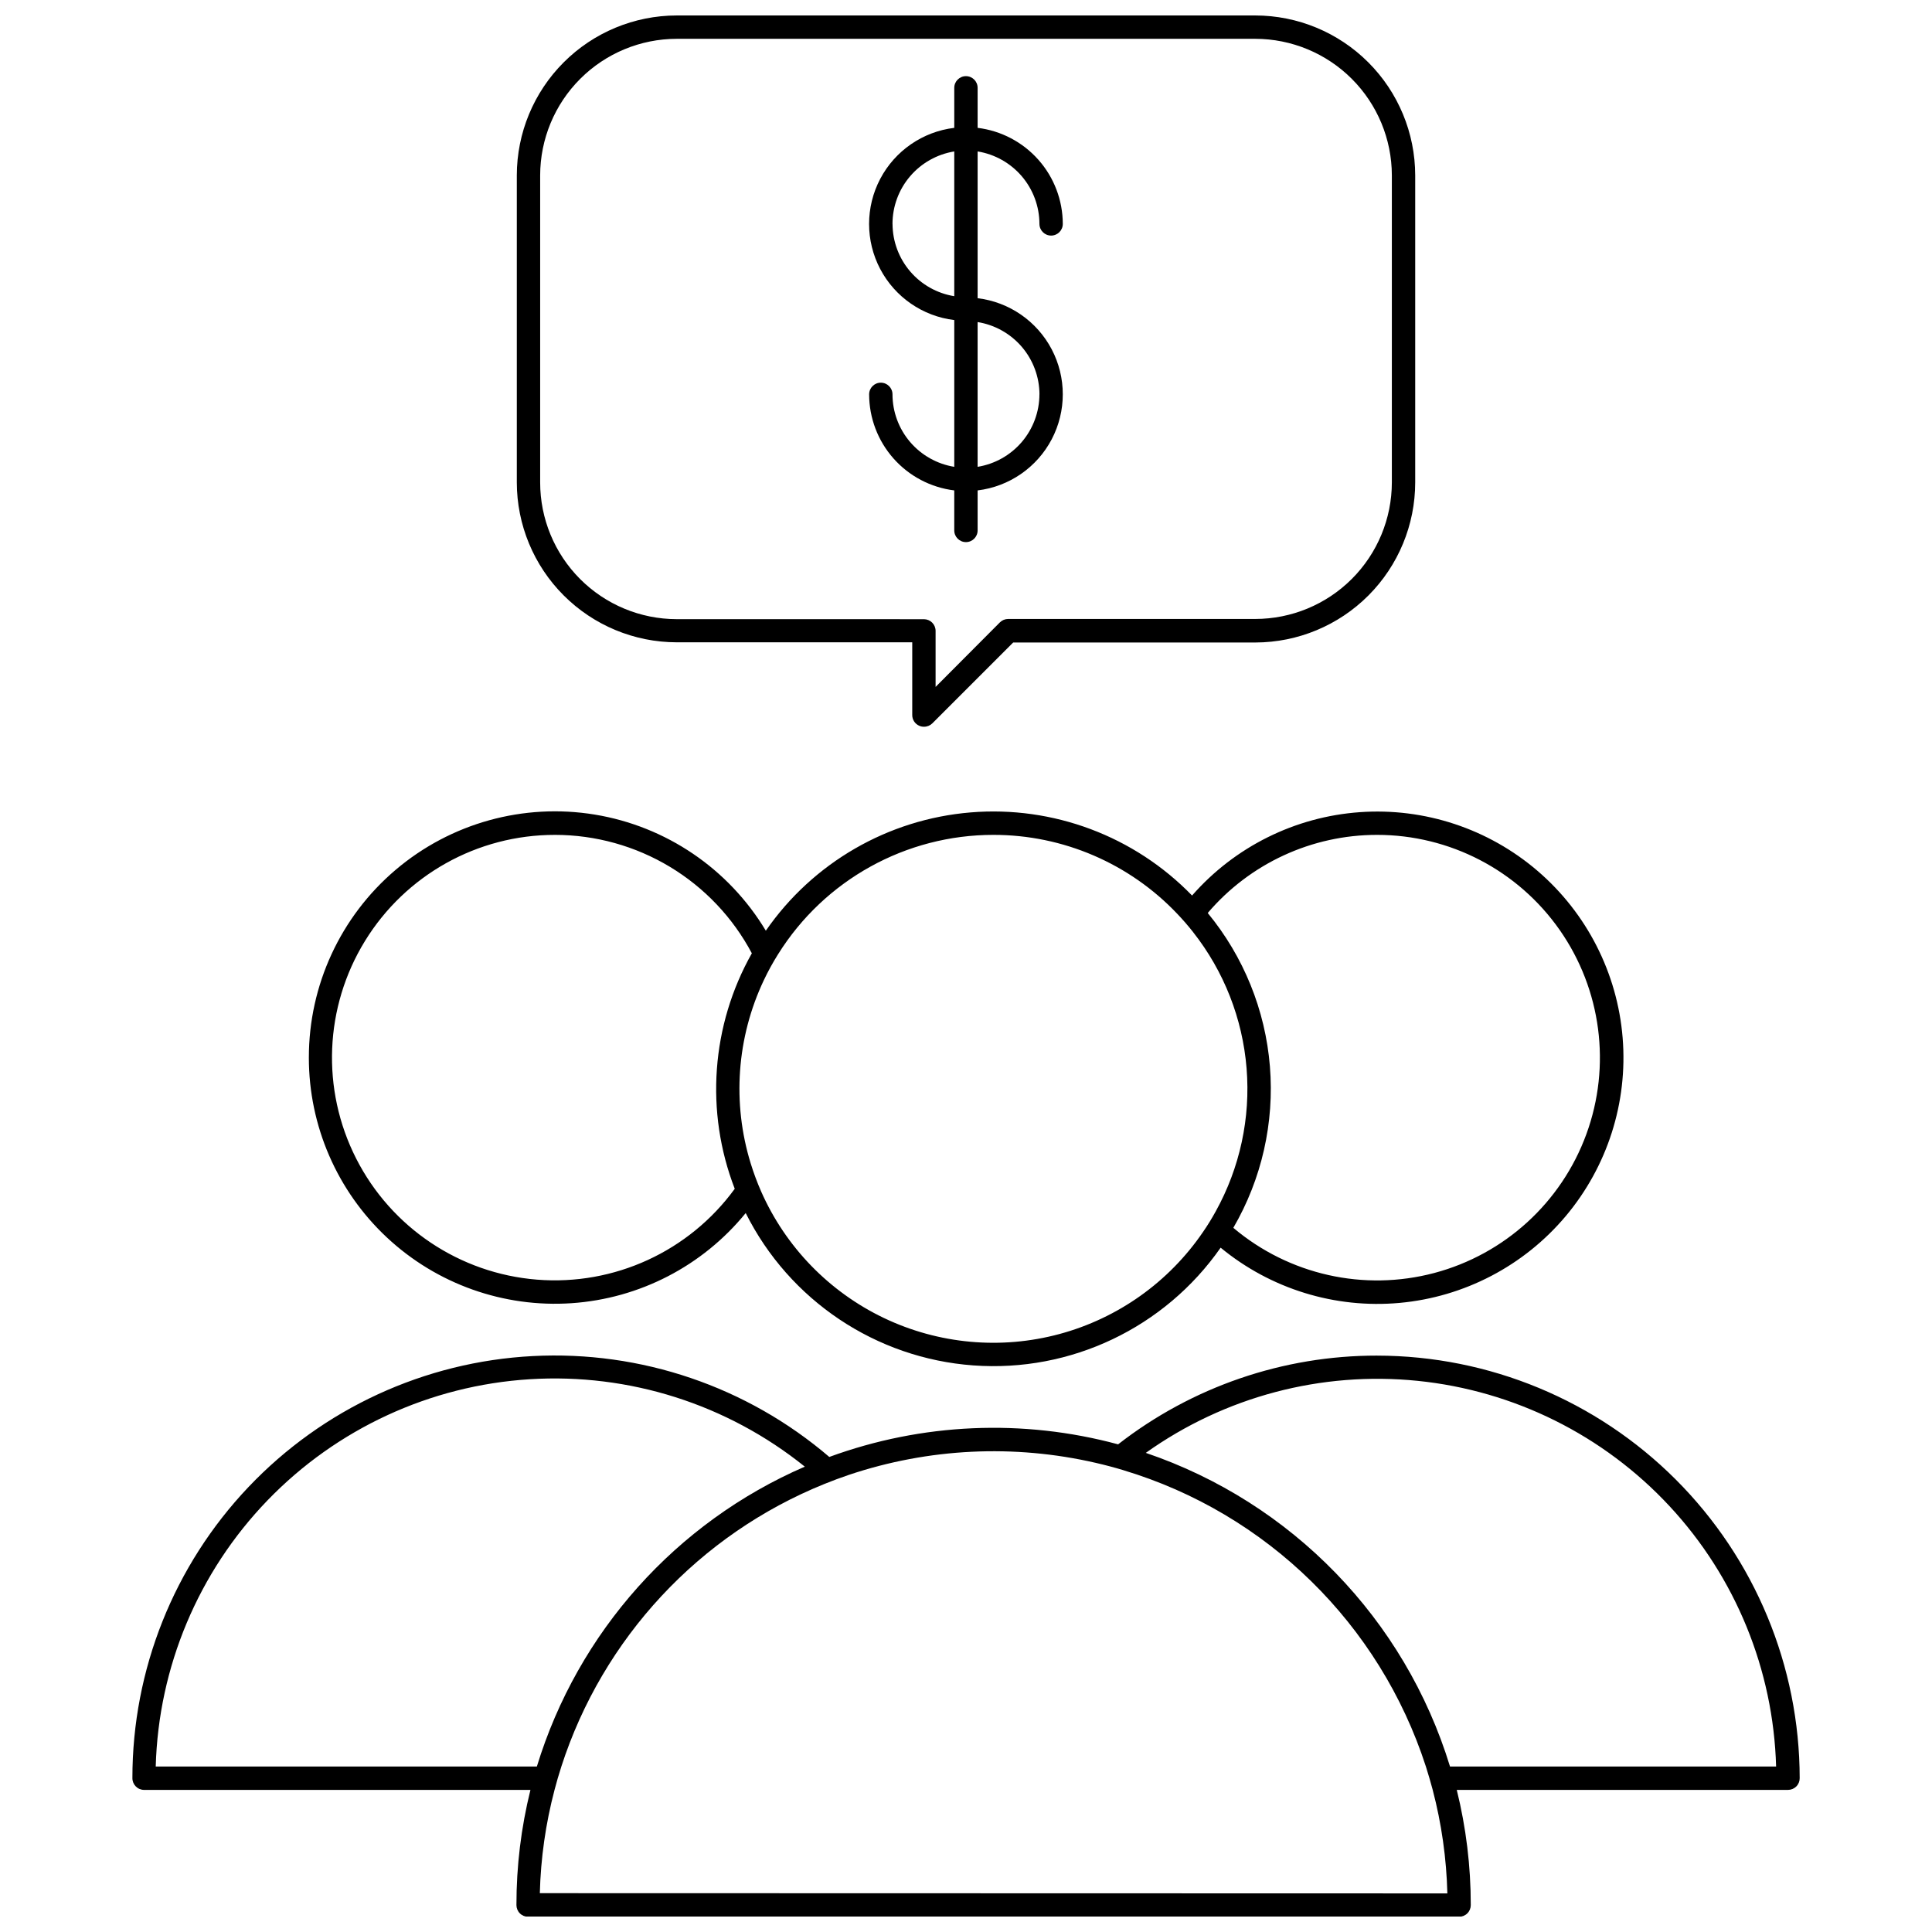
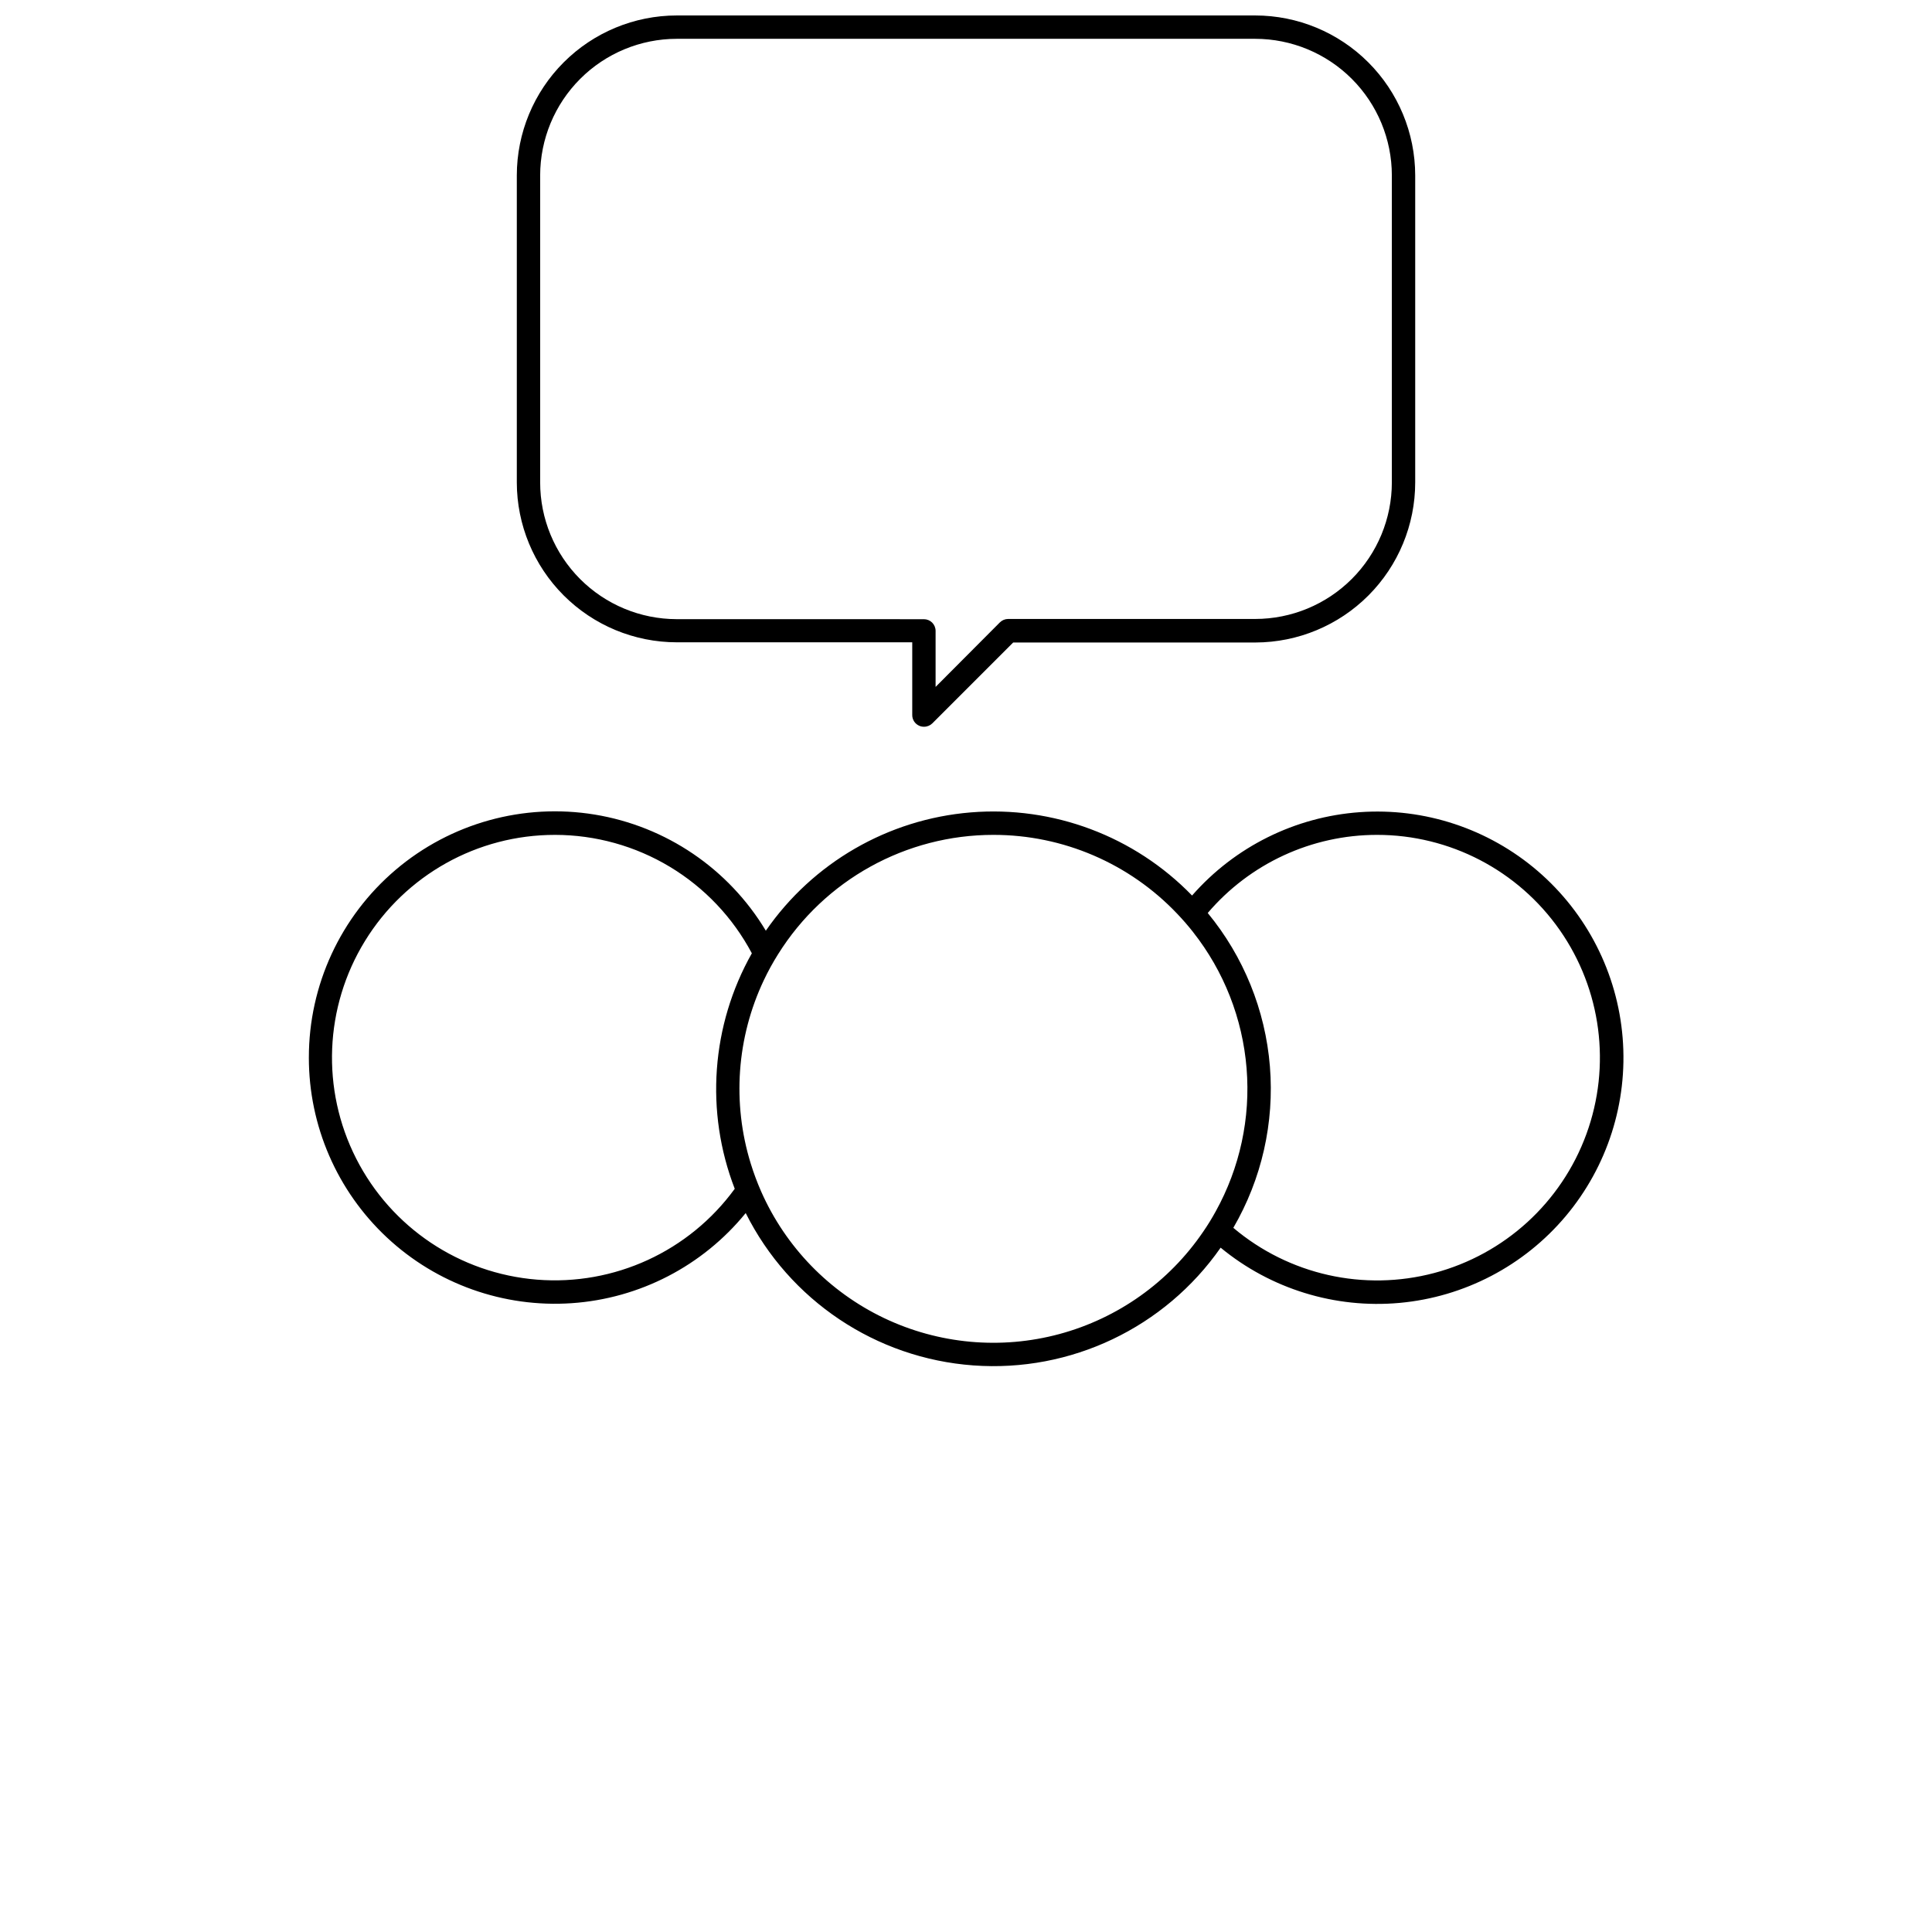
<svg xmlns="http://www.w3.org/2000/svg" width="800px" height="800px" version="1.1" viewBox="144 144 512 512">
  <defs>
    <clipPath id="b">
-       <path d="m179 503h442v148.9h-442z" />
+       <path d="m179 503h442v148.9z" />
    </clipPath>
    <clipPath id="a">
      <path d="m280 148.09h240v188.91h-240z" />
    </clipPath>
  </defs>
  <path d="m225.85 424.29c-0.004 18.066 7.484 35.324 20.684 47.656 13.199 12.336 30.926 18.641 48.949 17.414s34.73-9.875 46.137-23.887c11.582 23.152 34.504 38.496 60.324 40.375 25.82 1.883 50.723-9.973 65.539-31.203 13.266 10.938 30.309 16.195 47.43 14.637 17.117-1.562 32.93-9.816 44-22.969 11.066-13.156 16.496-30.148 15.105-47.281s-9.488-33.027-22.535-44.227c-13.043-11.195-29.977-16.793-47.125-15.57-17.148 1.219-33.121 9.156-44.449 22.09-15.281-15.75-36.809-23.832-58.68-22.027-21.871 1.805-41.785 13.305-54.277 31.348-9.859-16.418-26.434-27.668-45.328-30.773-18.895-3.102-38.195 2.254-52.789 14.652-14.59 12.398-22.996 30.582-22.984 49.73zm181.44-59.039c18.43-0.008 36.051 7.57 48.723 20.949 1.461 1.535 2.859 3.144 4.172 4.812l-0.004 0.004c8.176 10.371 13.109 22.93 14.176 36.094 1.07 13.164-1.773 26.352-8.172 37.906-1.027 1.867-2.152 3.711-3.356 5.445-9.047 13.281-22.547 22.883-38.059 27.07-15.512 4.184-32.012 2.68-46.512-4.242-14.496-6.926-26.039-18.812-32.535-33.508-1.062-2.418-1.988-4.898-2.769-7.426-4.961-16.055-3.727-33.391 3.465-48.582 1.125-2.379 2.394-4.691 3.797-6.918 12.301-19.672 33.871-31.617 57.074-31.605zm101.62 0c19.285-0.016 37.359 9.391 48.418 25.191 11.055 15.801 13.699 36.008 7.078 54.117-6.621 18.113-21.672 31.852-40.312 36.797-18.641 4.945-38.52 0.477-53.25-11.969 7.523-12.938 10.906-27.867 9.695-42.781-1.211-14.914-6.961-29.102-16.477-40.652 11.195-13.137 27.586-20.703 44.848-20.703zm-217.8 0c10.719 0.012 21.234 2.938 30.418 8.465s16.691 13.449 21.719 22.918c-10.766 19.078-12.43 41.973-4.531 62.406-12.094 16.598-31.941 25.719-52.414 24.078-20.473-1.637-38.621-13.797-47.922-32.105-9.301-18.309-8.414-40.137 2.336-57.633 10.75-17.5 29.82-28.152 50.359-28.129z" />
  <g clip-path="url(#b)">
-     <path d="m508.92 503.25c-24.852-0.027-49 8.25-68.609 23.516-25.246-6.824-51.984-5.656-76.539 3.34-21.793-18.652-49.918-28.219-78.566-26.734-28.645 1.488-55.629 13.918-75.375 34.727-19.746 20.805-30.75 48.398-30.742 77.086-0.016 0.832 0.305 1.633 0.887 2.227 0.582 0.594 1.375 0.93 2.207 0.93h102.39c-2.477 9.984-3.723 20.238-3.711 30.527 0 0.82 0.324 1.609 0.906 2.188 0.578 0.582 1.367 0.906 2.188 0.906h246.72c0.82 0 1.609-0.324 2.188-0.906 0.582-0.578 0.906-1.367 0.906-2.188 0.008-10.289-1.238-20.539-3.711-30.527h87.789-0.004c0.82 0 1.609-0.328 2.188-0.906 0.582-0.582 0.906-1.367 0.906-2.188-0.031-29.699-11.844-58.168-32.848-79.164-21-20.996-49.473-32.805-79.168-32.832zm-221.86 142.46c0.234-9.242 1.543-18.43 3.898-27.371 0.543-2.09 1.152-4.144 1.809-6.188h-0.004c11.004-34.051 36.531-61.477 69.711-74.883 2.137-0.867 4.301-1.672 6.496-2.414 21.109-7.082 43.77-8.18 65.465-3.168 2.477 0.57 4.902 1.211 7.277 1.93l-0.004 0.004c37.992 11.43 67.953 40.781 80.168 78.531 0.656 2.043 1.238 4.098 1.809 6.188h-0.004c2.352 8.965 3.652 18.168 3.887 27.434zm-101.79-33.559c0.727-26.391 11.293-51.555 29.629-70.547 18.336-18.992 43.113-30.441 69.461-32.09 26.348-1.652 52.359 6.609 72.922 23.164-34.168 14.809-60.121 43.859-71.008 79.473zm343 0c-11.953-39.055-41.949-69.98-80.621-83.125 20.906-14.898 46.523-21.684 72.062-19.086 25.543 2.602 49.266 14.406 66.742 33.215 17.477 18.805 27.512 43.332 28.234 68.996z" />
-   </g>
+     </g>
  <g clip-path="url(#a)">
    <path d="m387.66 336.36c0.391 0.164 0.812 0.242 1.234 0.234 0.824 0 1.609-0.324 2.191-0.902l21.422-21.422h64.215c11.23-0.031 21.992-4.512 29.926-12.465 7.934-7.953 12.391-18.727 12.395-29.957v-81.379c-0.016-11.234-4.488-22.004-12.434-29.945-7.945-7.945-18.715-12.414-29.949-12.426h-153.33c-11.23 0.012-22.004 4.481-29.945 12.426-7.945 7.941-12.414 18.711-12.426 29.945v81.379c0.012 11.234 4.481 22.004 12.426 29.945 7.941 7.945 18.715 12.414 29.945 12.426h62.422v19.23c-0.023 1.27 0.734 2.422 1.906 2.91zm-64.352-28.277c-9.598-0.016-18.797-3.844-25.578-10.637-6.777-6.793-10.586-16-10.582-25.598v-81.379c0.012-9.594 3.828-18.789 10.613-25.57 6.781-6.785 15.98-10.602 25.57-10.613h153.33c9.594 0.012 18.793 3.824 25.578 10.609 6.785 6.781 10.605 15.98 10.617 25.574v81.379c-0.008 9.594-3.828 18.797-10.613 25.578-6.785 6.785-15.988 10.598-25.582 10.605h-65.5c-0.824 0.004-1.609 0.336-2.191 0.918l-17.027 17.09v-14.852c0-0.82-0.328-1.609-0.906-2.188-0.582-0.582-1.367-0.906-2.188-0.906z" />
  </g>
-   <path d="m396.89 284.57c0 1.707 1.383 3.094 3.094 3.094 1.707 0 3.094-1.387 3.094-3.094v-10.605c8.371-1.016 15.711-6.078 19.633-13.543 3.918-7.469 3.918-16.383 0-23.852-3.922-7.465-11.262-12.531-19.633-13.543v-38.895c4.562 0.738 8.719 3.078 11.719 6.594 3 3.519 4.652 7.988 4.664 12.613 0 1.707 1.387 3.094 3.094 3.094 1.711 0 3.094-1.387 3.094-3.094-0.012-6.266-2.309-12.312-6.469-17-4.156-4.688-9.883-7.695-16.102-8.457v-10.605c0-1.707-1.387-3.094-3.094-3.094-1.711 0-3.094 1.387-3.094 3.094v10.605c-8.371 1.016-15.711 6.078-19.633 13.543-3.922 7.469-3.922 16.383 0 23.852 3.922 7.465 11.262 12.531 19.633 13.543v38.895c-4.562-0.742-8.715-3.078-11.715-6.598-3-3.516-4.648-7.984-4.656-12.609 0-1.707-1.387-3.094-3.094-3.094-1.711 0-3.094 1.387-3.094 3.094 0.008 6.266 2.309 12.309 6.461 16.996 4.156 4.688 9.879 7.695 16.098 8.461zm22.57-36.062c-0.012 4.625-1.664 9.094-4.664 12.613-3 3.516-7.156 5.856-11.719 6.594v-38.363c4.559 0.734 8.711 3.062 11.715 6.57 3 3.508 4.66 7.969 4.68 12.586zm-38.945-45.168h0.004c0.008-4.625 1.656-9.094 4.656-12.609 3-3.519 7.152-5.856 11.715-6.598v38.363c-4.555-0.738-8.699-3.07-11.695-6.578-2.996-3.508-4.648-7.965-4.664-12.578z" />
</svg>